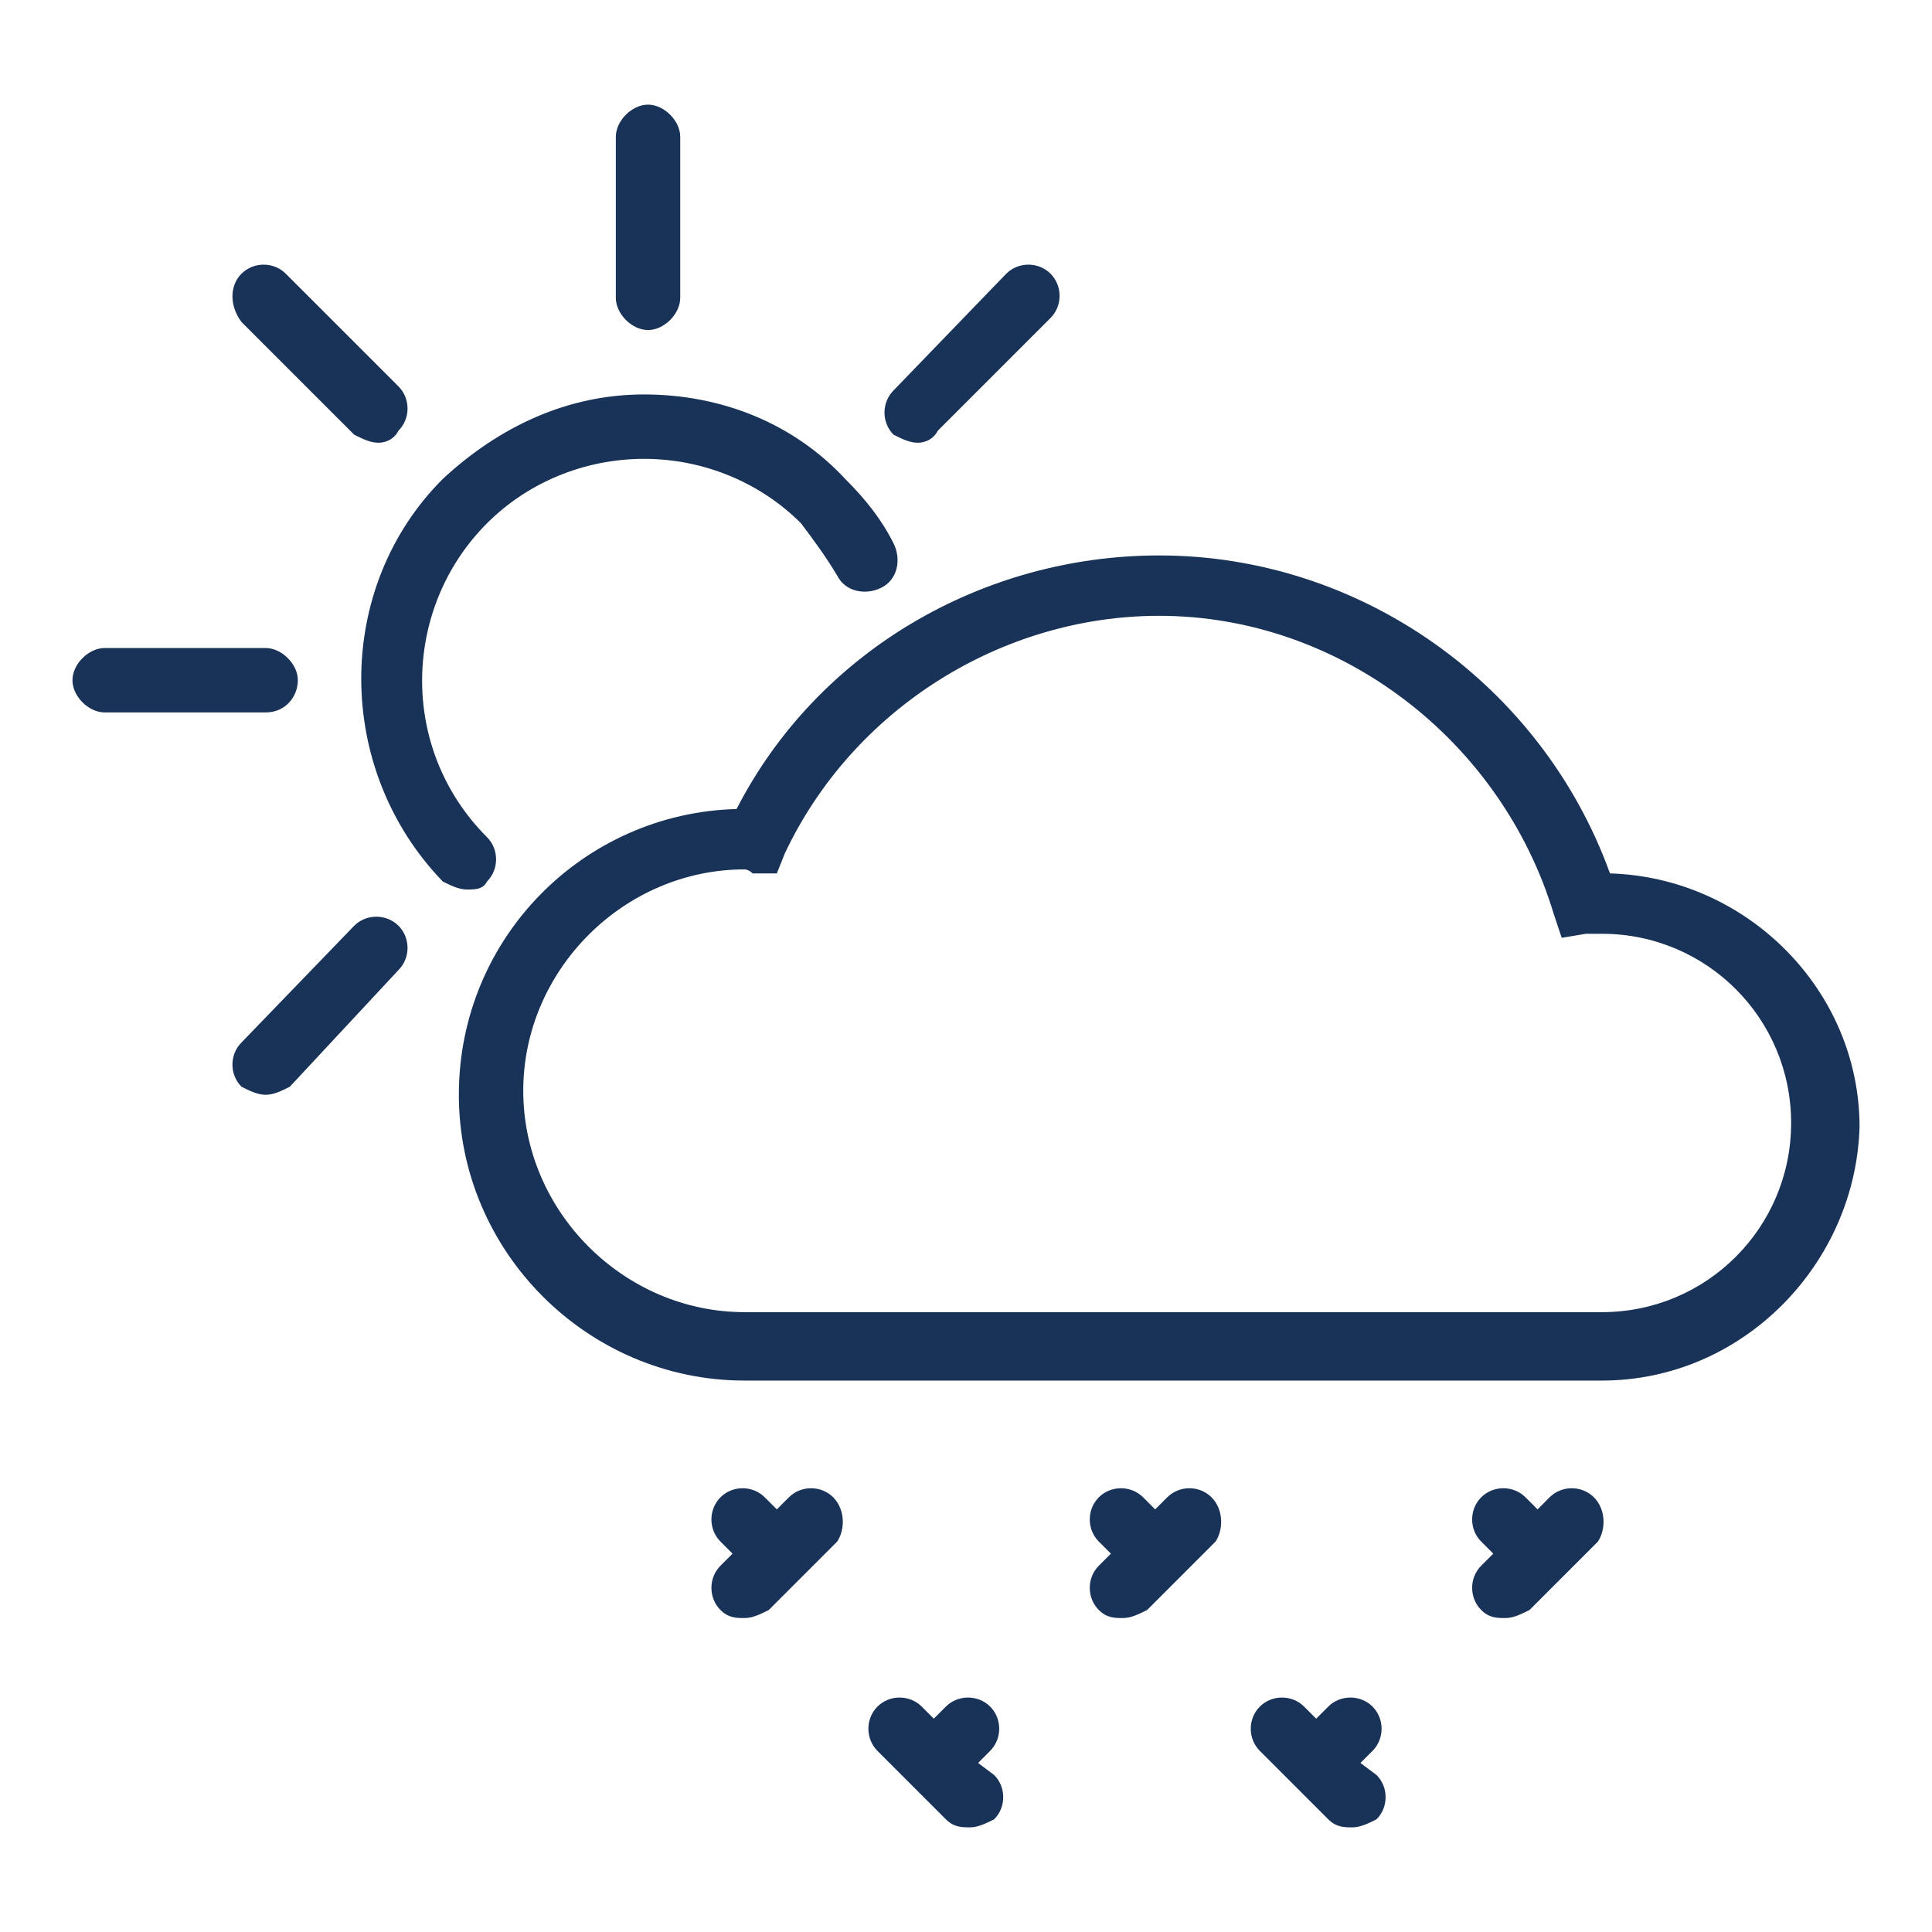
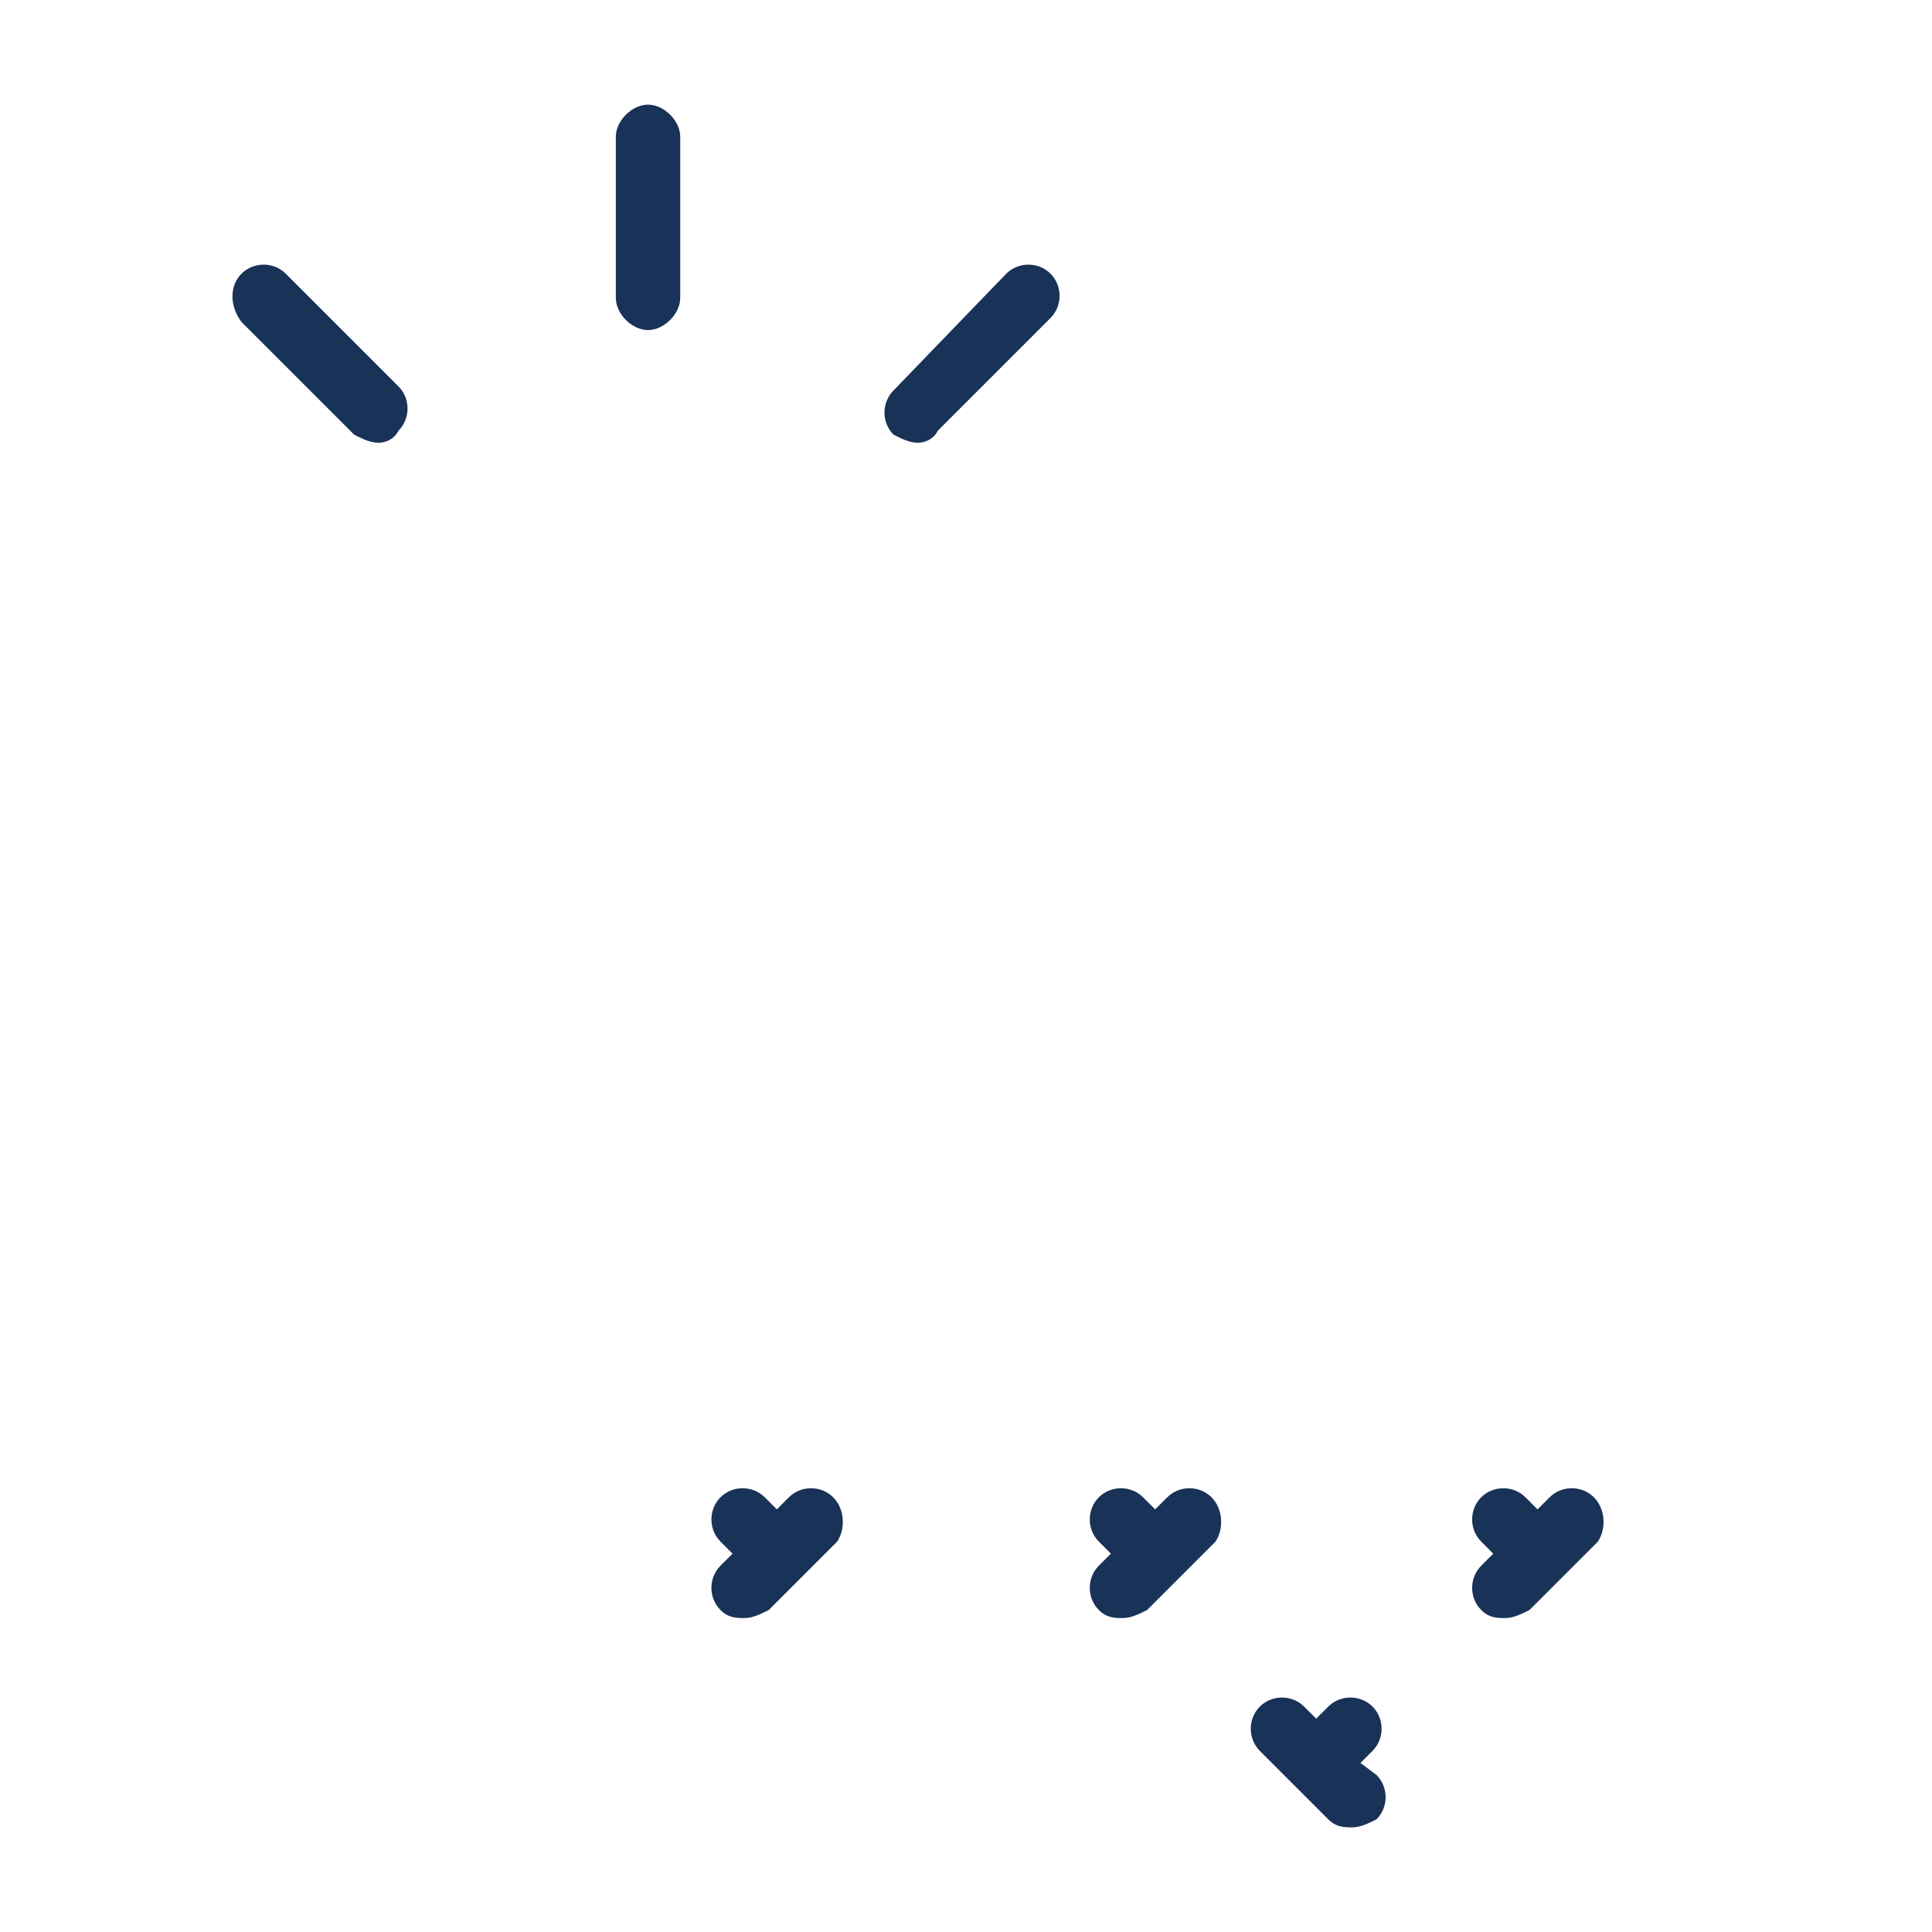
<svg xmlns="http://www.w3.org/2000/svg" version="1.1" id="Capa_1" x="0px" y="0px" viewBox="0 0 48 48" style="enable-background:new 0 0 48 48;" xml:space="preserve">
  <style type="text/css">
	.st0{fill:#193257;}
</style>
  <g>
-     <path class="st0" d="M39.8,34.3H18.5c-3.9,0-7.1-3.2-7.1-7.1c0-3.9,3.1-7,6.9-7.1c2-3.9,6.1-6.3,10.5-6.3c5,0,9.5,3.2,11.2,7.9   c3.4,0.1,6.2,2.9,6.2,6.3C46.1,31.4,43.3,34.3,39.8,34.3z M18.5,21.6c-3,0-5.5,2.5-5.5,5.5s2.5,5.5,5.5,5.5h21.3   c2.6,0,4.7-2.1,4.7-4.7s-2.1-4.7-4.7-4.7c-0.1,0-0.3,0-0.4,0l-0.6,0.1l-0.2-0.6c-1.3-4.3-5.3-7.4-9.8-7.4c-3.9,0-7.6,2.3-9.3,5.9   l-0.2,0.5l-0.6,0C18.6,21.6,18.5,21.6,18.5,21.6z" />
    <path class="st0" d="M16.1,8.2c-0.4,0-0.8-0.4-0.8-0.8v-4c0-0.4,0.4-0.8,0.8-0.8c0.4,0,0.8,0.4,0.8,0.8v4   C16.9,7.8,16.5,8.2,16.1,8.2z" />
-     <path class="st0" d="M6.6,17.7h-4c-0.4,0-0.8-0.4-0.8-0.8c0-0.4,0.4-0.8,0.8-0.8h4c0.4,0,0.8,0.4,0.8,0.8   C7.4,17.3,7.1,17.7,6.6,17.7z" />
    <path class="st0" d="M22.8,11c-0.2,0-0.4-0.1-0.6-0.2c-0.3-0.3-0.3-0.8,0-1.1L25,6.8c0.3-0.3,0.8-0.3,1.1,0c0.3,0.3,0.3,0.8,0,1.1   l-2.8,2.8C23.2,10.9,23,11,22.8,11z" />
-     <path class="st0" d="M6.6,27.2c-0.2,0-0.4-0.1-0.6-0.2c-0.3-0.3-0.3-0.8,0-1.1L8.8,23c0.3-0.3,0.8-0.3,1.1,0c0.3,0.3,0.3,0.8,0,1.1   L7.2,27C7,27.1,6.8,27.2,6.6,27.2z" />
    <path class="st0" d="M9.4,11c-0.2,0-0.4-0.1-0.6-0.2L6,8C5.7,7.6,5.7,7.1,6,6.8s0.8-0.3,1.1,0l2.8,2.8c0.3,0.3,0.3,0.8,0,1.1   C9.8,10.9,9.6,11,9.4,11z" />
-     <path class="st0" d="M11.6,22.1c-0.2,0-0.4-0.1-0.6-0.2c-2.7-2.8-2.7-7.3,0-10c1.4-1.3,3.1-2.1,5-2.1c1.9,0,3.7,0.7,5,2.1   c0.5,0.5,0.9,1,1.2,1.6c0.2,0.4,0.1,0.9-0.3,1.1c-0.4,0.2-0.9,0.1-1.1-0.3c-0.3-0.5-0.6-0.9-0.9-1.3c-1-1-2.4-1.6-3.9-1.6   c-1.5,0-2.9,0.6-3.9,1.6c-2.1,2.1-2.2,5.6,0,7.8c0.3,0.3,0.3,0.8,0,1.1C12,22.1,11.8,22.1,11.6,22.1z" />
    <path class="st0" d="M30.1,37.2c-0.3-0.3-0.8-0.3-1.1,0l-0.3,0.3l-0.3-0.3c-0.3-0.3-0.8-0.3-1.1,0c-0.3,0.3-0.3,0.8,0,1.1l0.3,0.3   l-0.3,0.3c-0.3,0.3-0.3,0.8,0,1.1c0.2,0.2,0.4,0.2,0.6,0.2s0.4-0.1,0.6-0.2l1.7-1.7C30.4,38,30.4,37.5,30.1,37.2z" />
-     <path class="st0" d="M24.3,43.8l0.3-0.3c0.3-0.3,0.3-0.8,0-1.1s-0.8-0.3-1.1,0l-0.3,0.3l-0.3-0.3c-0.3-0.3-0.8-0.3-1.1,0   c-0.3,0.3-0.3,0.8,0,1.1l1.7,1.7c0.2,0.2,0.4,0.2,0.6,0.2s0.4-0.1,0.6-0.2c0.3-0.3,0.3-0.8,0-1.1L24.3,43.8z" />
-     <path class="st0" d="M33.8,43.8l0.3-0.3c0.3-0.3,0.3-0.8,0-1.1c-0.3-0.3-0.8-0.3-1.1,0l-0.3,0.3l-0.3-0.3c-0.3-0.3-0.8-0.3-1.1,0   c-0.3,0.3-0.3,0.8,0,1.1l1.7,1.7c0.2,0.2,0.4,0.2,0.6,0.2s0.4-0.1,0.6-0.2c0.3-0.3,0.3-0.8,0-1.1L33.8,43.8z" />
+     <path class="st0" d="M33.8,43.8l0.3-0.3c0.3-0.3,0.3-0.8,0-1.1c-0.3-0.3-0.8-0.3-1.1,0l-0.3,0.3l-0.3-0.3c-0.3-0.3-0.8-0.3-1.1,0   c-0.3,0.3-0.3,0.8,0,1.1l1.7,1.7c0.2,0.2,0.4,0.2,0.6,0.2s0.4-0.1,0.6-0.2c0.3-0.3,0.3-0.8,0-1.1z" />
    <path class="st0" d="M39.6,37.2c-0.3-0.3-0.8-0.3-1.1,0l-0.3,0.3l-0.3-0.3c-0.3-0.3-0.8-0.3-1.1,0c-0.3,0.3-0.3,0.8,0,1.1l0.3,0.3   l-0.3,0.3c-0.3,0.3-0.3,0.8,0,1.1c0.2,0.2,0.4,0.2,0.6,0.2s0.4-0.1,0.6-0.2l1.7-1.7C39.9,38,39.9,37.5,39.6,37.2z" />
    <path class="st0" d="M20.7,37.2c-0.3-0.3-0.8-0.3-1.1,0l-0.3,0.3L19,37.2c-0.3-0.3-0.8-0.3-1.1,0c-0.3,0.3-0.3,0.8,0,1.1l0.3,0.3   l-0.3,0.3c-0.3,0.3-0.3,0.8,0,1.1c0.2,0.2,0.4,0.2,0.6,0.2s0.4-0.1,0.6-0.2l1.7-1.7C21,38,21,37.5,20.7,37.2z" />
  </g>
</svg>